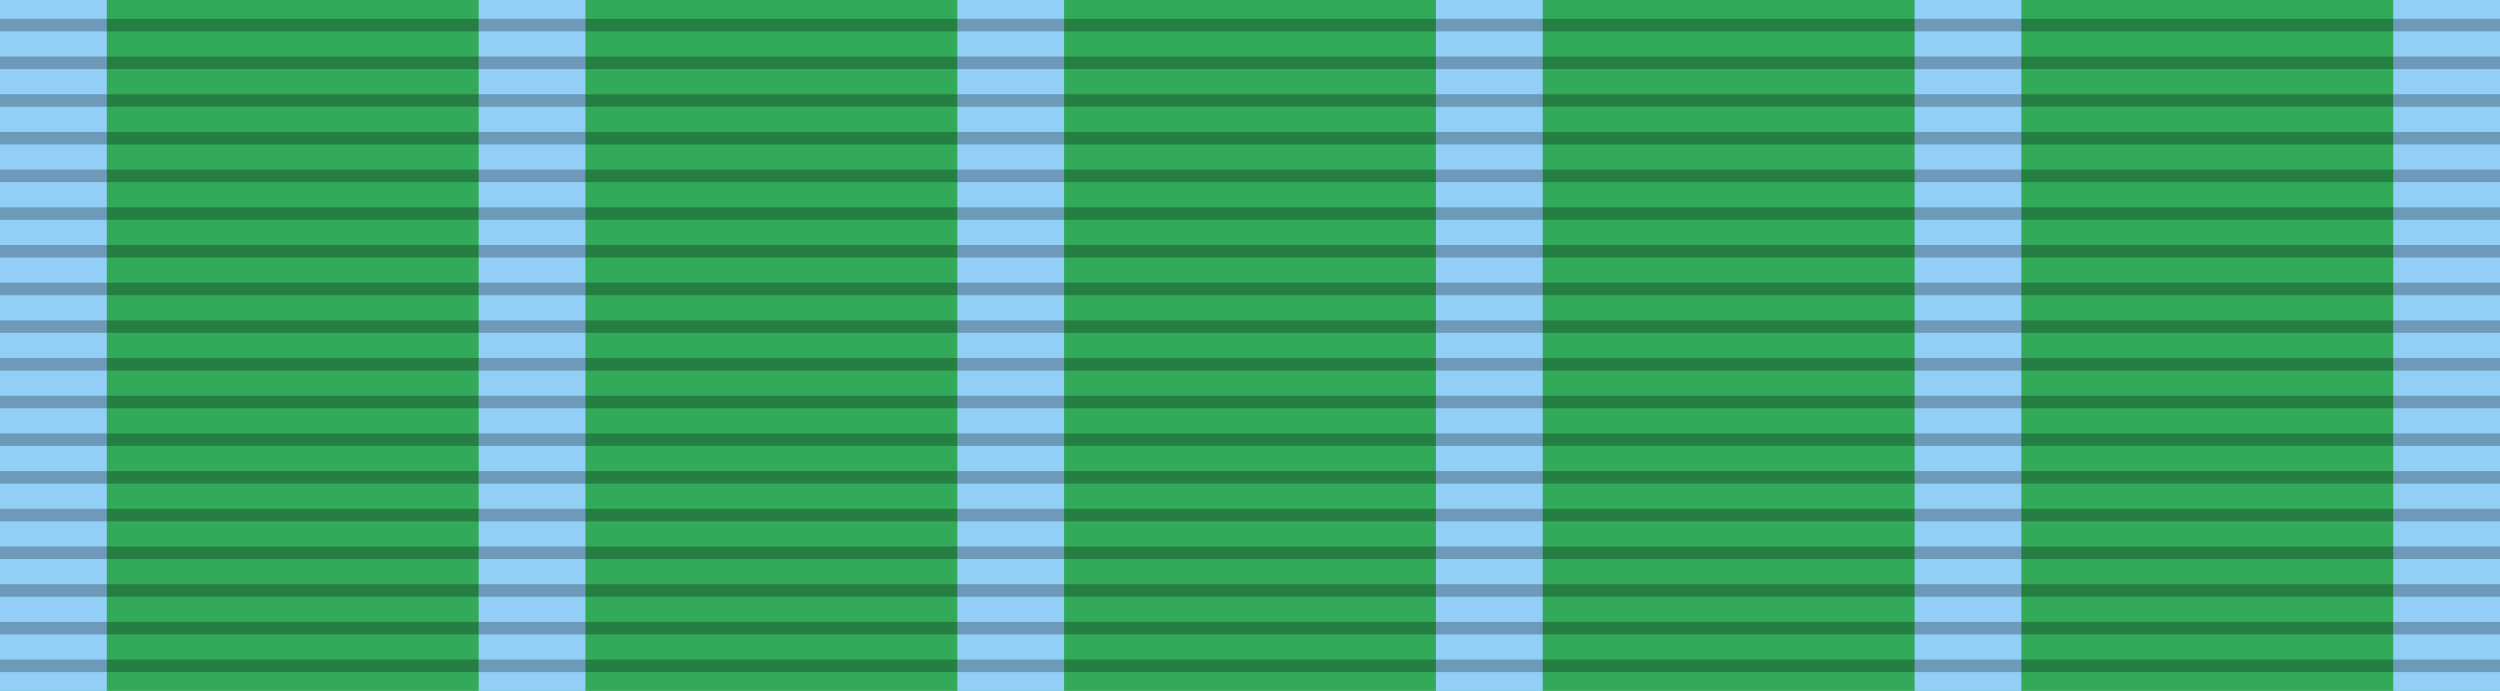
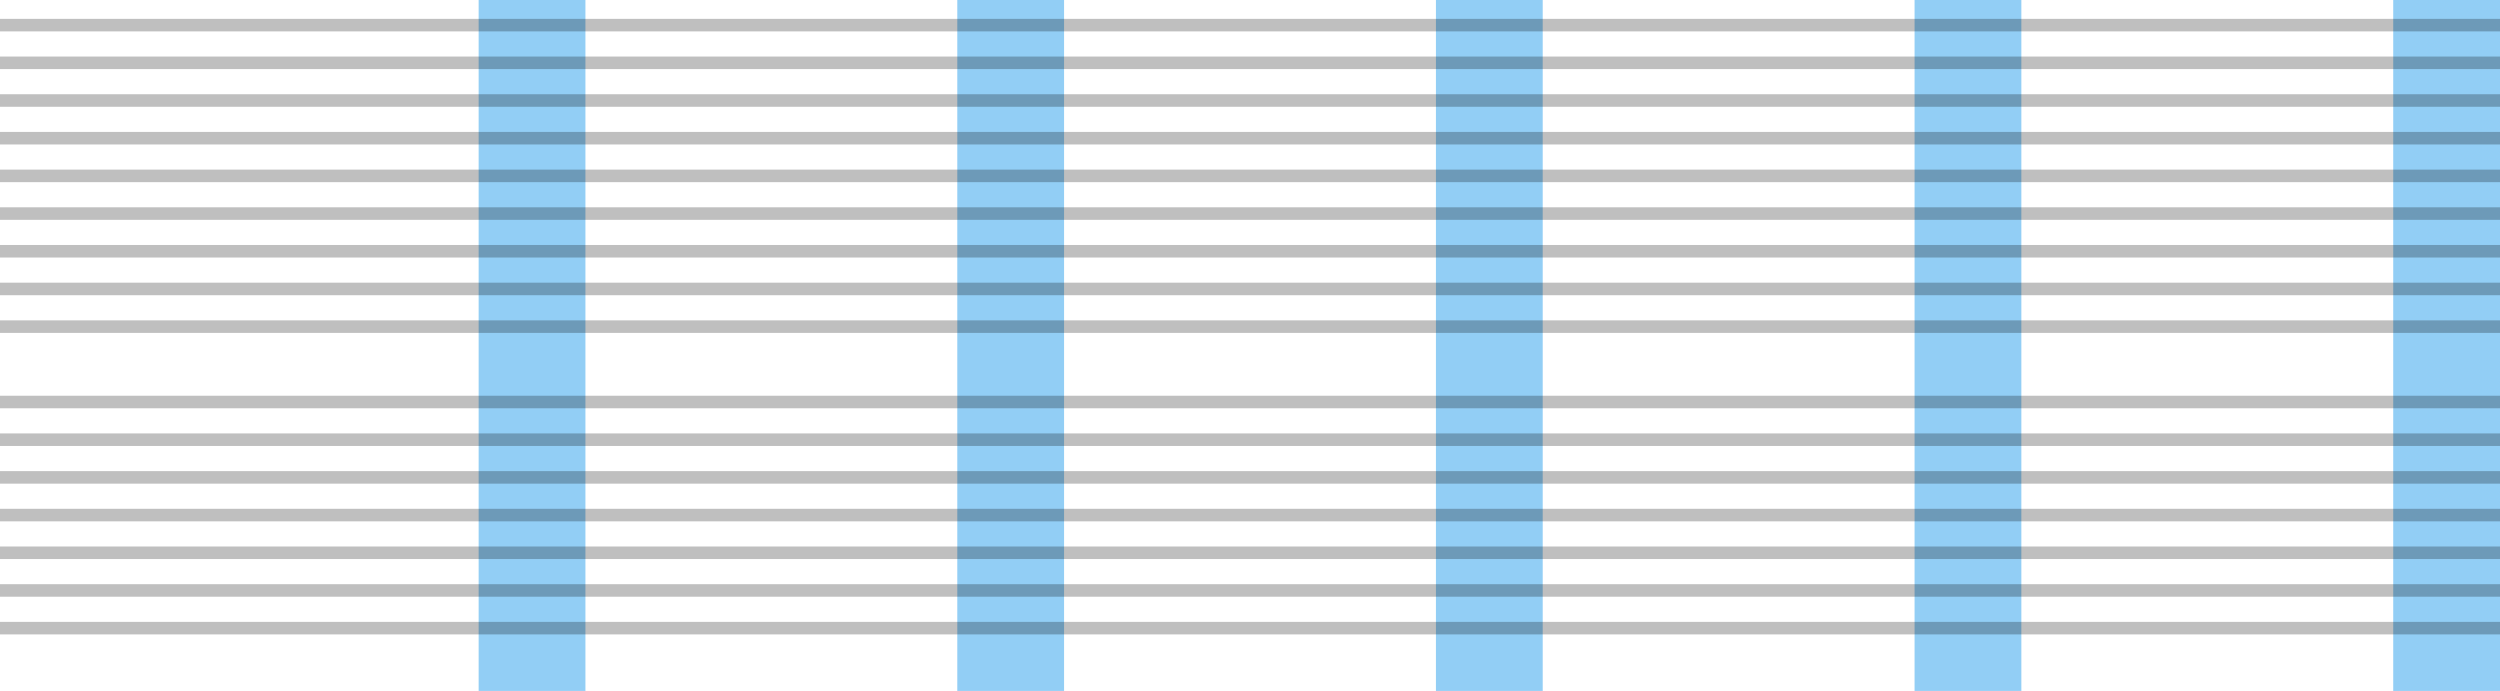
<svg xmlns="http://www.w3.org/2000/svg" version="1.1" id="Layer_1" x="0px" y="0px" viewBox="0 0 199 55" style="enable-background:new 0 0 199 55;" xml:space="preserve">
  <style type="text/css">
	.st0{fill:#32AA59;}
	.st1{fill:#92CEF5;}
	.st2{opacity:0.25;}
	.st3{fill:none;stroke:#000000;stroke-width:0.998;stroke-miterlimit:10;}
</style>
  <g>
    <g id="Layer_1_1_">
-       <rect class="st0" width="199" height="55" />
      <g>
-         <rect class="st1" width="8.5" height="55" />
        <rect x="190.5" class="st1" width="8.5" height="55" />
        <rect x="152.4" class="st1" width="8.5" height="55" />
        <rect x="114.3" class="st1" width="8.5" height="55" />
        <rect x="76.2" class="st1" width="8.5" height="55" />
        <rect x="38.1" class="st1" width="8.5" height="55" />
      </g>
      <g class="st2">
        <line class="st3" x1="0" y1="2" x2="199" y2="2" />
        <line class="st3" x1="0" y1="5" x2="199" y2="5" />
        <line class="st3" x1="0" y1="8" x2="199" y2="8" />
        <line class="st3" x1="0" y1="11" x2="199" y2="11" />
        <line class="st3" x1="0" y1="14" x2="199" y2="14" />
        <line class="st3" x1="0" y1="17" x2="199" y2="17" />
        <line class="st3" x1="0" y1="20" x2="199" y2="20" />
        <line class="st3" x1="0" y1="23" x2="199" y2="23" />
        <line class="st3" x1="0" y1="26" x2="199" y2="26" />
-         <line class="st3" x1="0" y1="29" x2="199" y2="29" />
        <line class="st3" x1="0" y1="32" x2="199" y2="32" />
        <line class="st3" x1="0" y1="35" x2="199" y2="35" />
        <line class="st3" x1="0" y1="38" x2="199" y2="38" />
        <line class="st3" x1="0" y1="41" x2="199" y2="41" />
        <line class="st3" x1="0" y1="44" x2="199" y2="44" />
        <line class="st3" x1="0" y1="47" x2="199" y2="47" />
        <line class="st3" x1="0" y1="50" x2="199" y2="50" />
-         <line class="st3" x1="0" y1="53" x2="199" y2="53" />
      </g>
    </g>
  </g>
</svg>